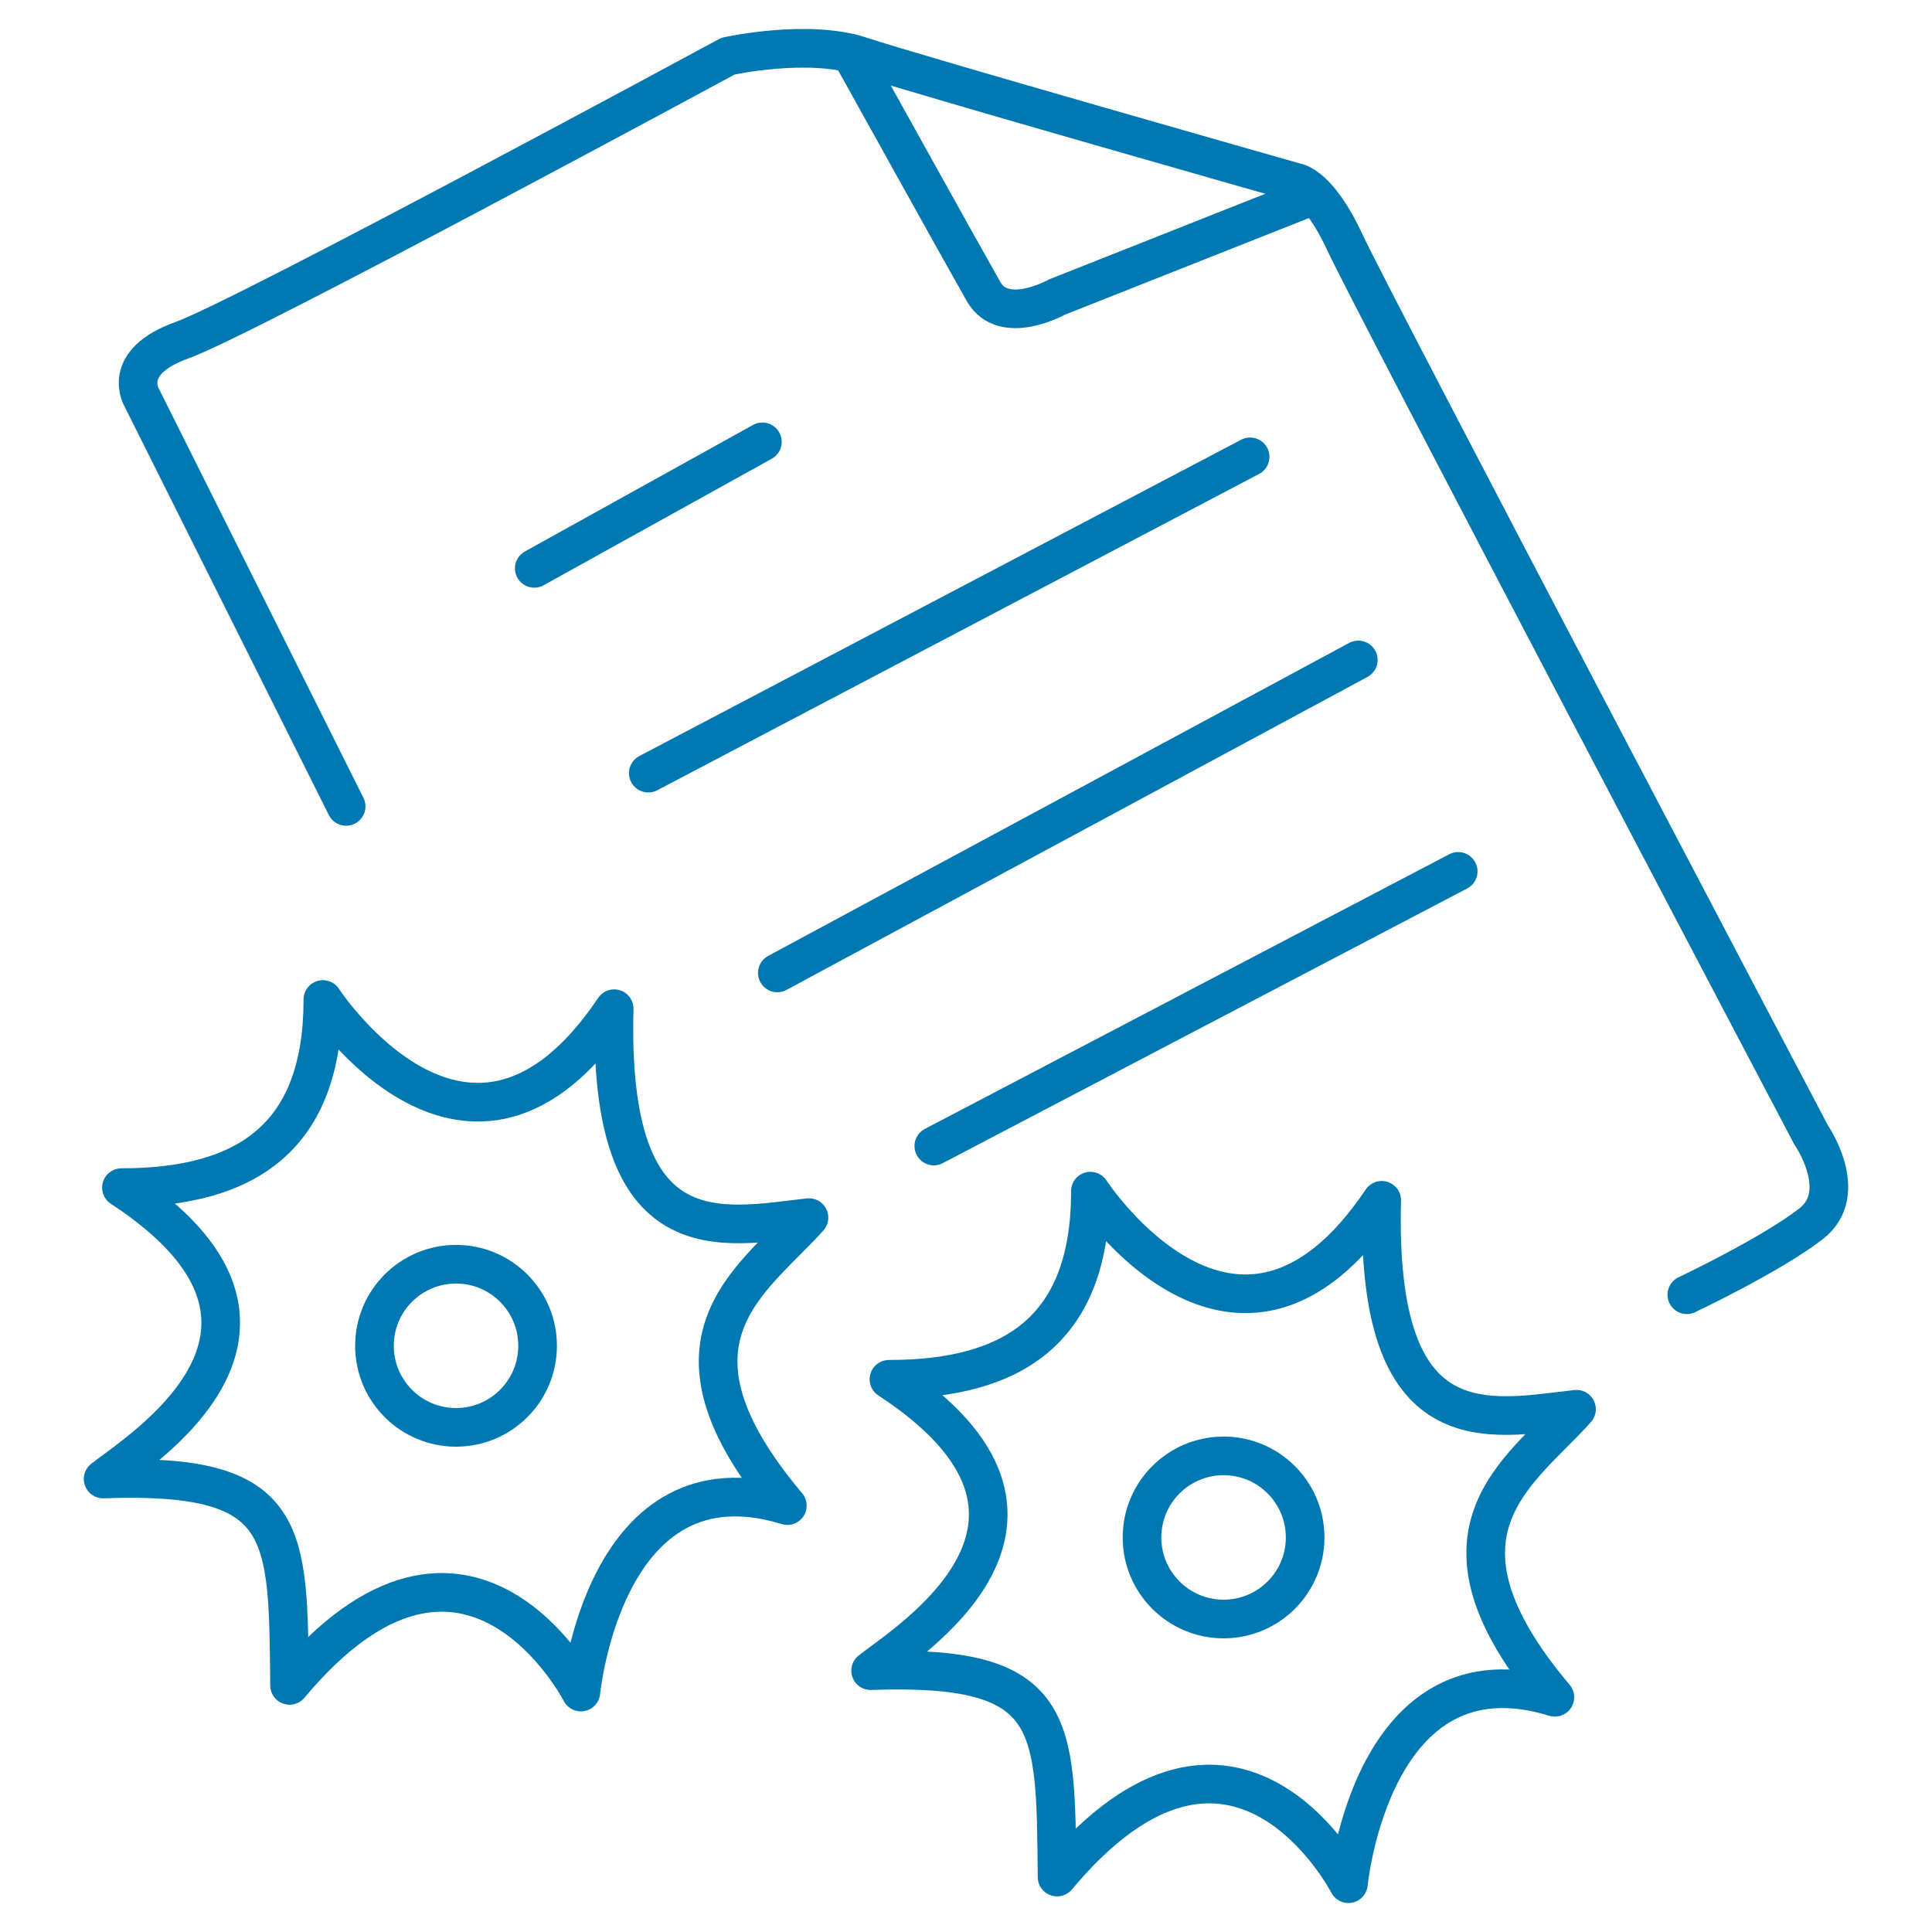
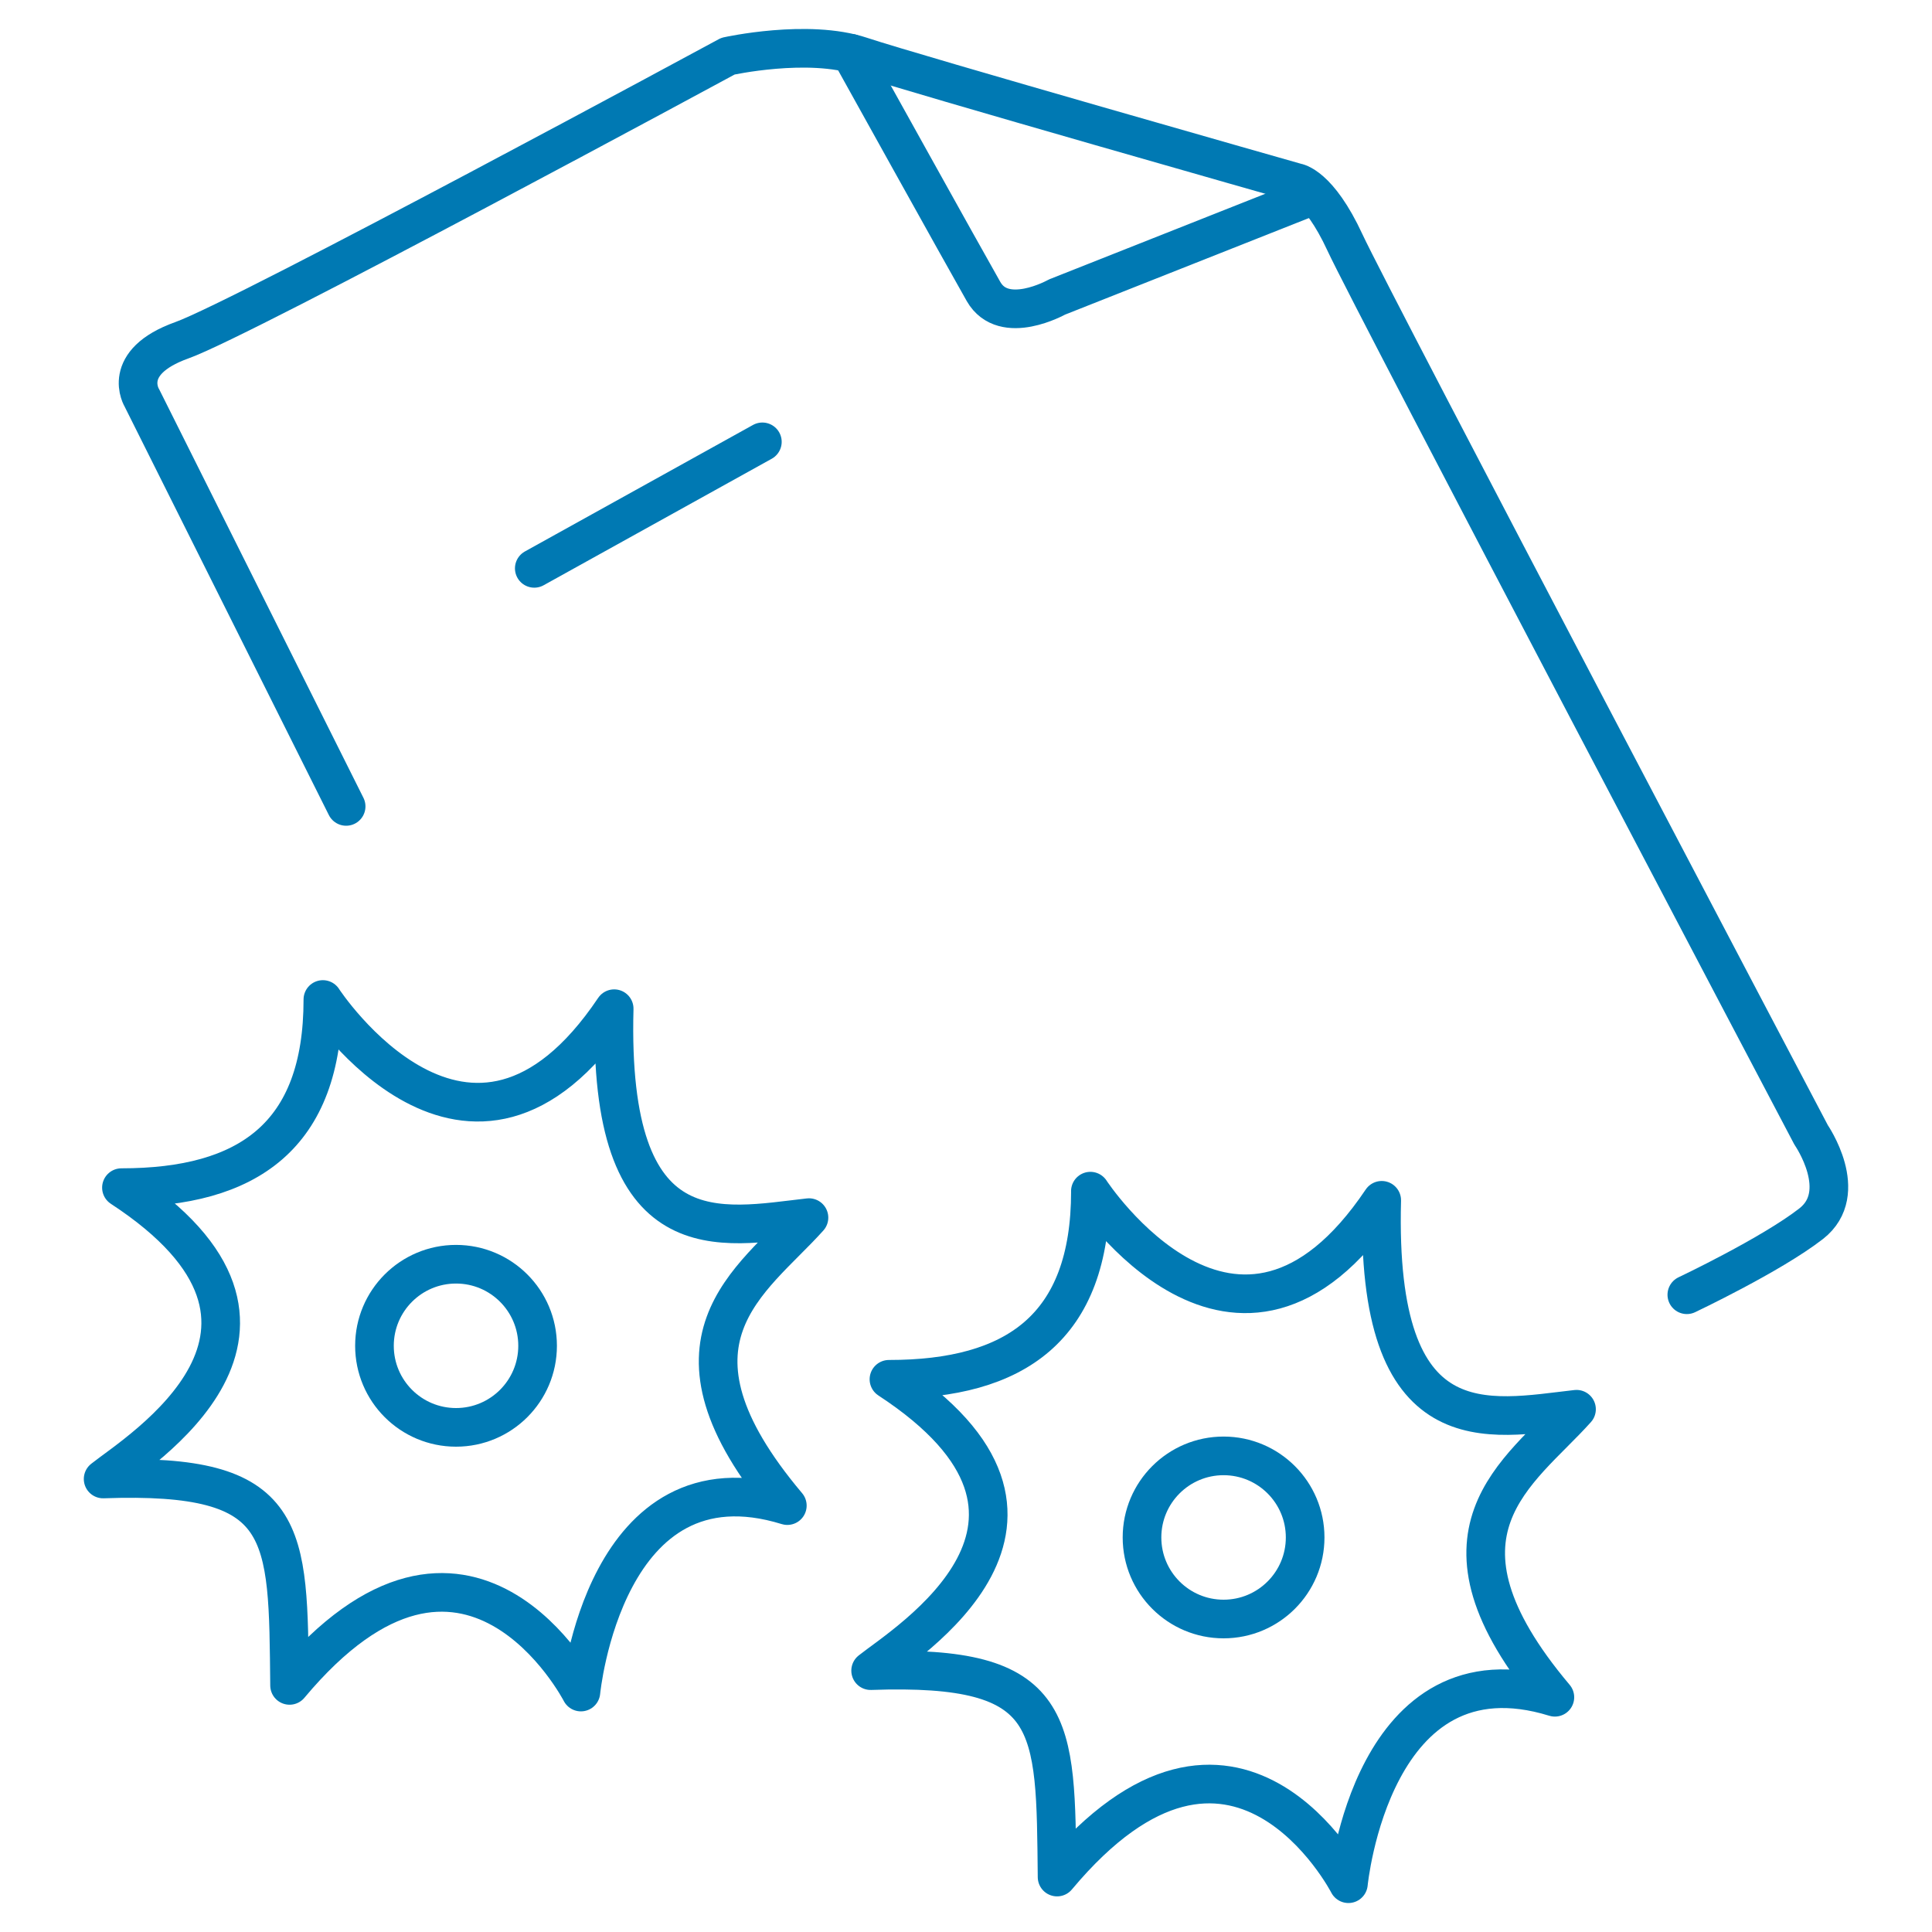
<svg xmlns="http://www.w3.org/2000/svg" id="Calque_1" viewBox="0 0 500 500">
  <defs>
    <style>.cls-1{stroke-linejoin:round;}.cls-1,.cls-2{fill:none;stroke:#0079b3;stroke-linecap:round;stroke-width:10px;}.cls-2{stroke-miterlimit:10;}</style>
  </defs>
  <g id="Groupe_31">
    <path id="Tracé_32" class="cls-1" d="m89.58,208.7l-52.85-105.7s-5.74-9.19,10.33-14.94C63.15,82.32,188.39,14.54,188.39,14.54c0,0,20.68-4.59,34.47,0s112.59,32.69,112.59,32.69c0,0,5.74.63,12.64,15.56s120.63,230.93,120.63,230.93c0,0,10.33,14.94,0,22.98-10.33,8.04-32.17,18.38-32.17,18.38" />
    <path id="Tracé_33" class="cls-1" d="m337.75,51.45l-64.2,25.42s-13.78,7.75-19.02-1.44-34.36-61.65-34.36-61.65" />
    <line id="Ligne_17" class="cls-2" x1="138.27" y1="147.09" x2="197.3" y2="114.35" />
-     <line id="Ligne_18" class="cls-2" x1="167.78" y1="200.09" x2="323.53" y2="118.23" />
-     <line id="Ligne_19" class="cls-2" x1="201.17" y1="251.79" x2="351.53" y2="170.79" />
-     <line id="Ligne_20" class="cls-2" x1="241.67" y1="296.59" x2="377.38" y2="225.51" />
    <path id="Tracé_34" class="cls-1" d="m83.56,258.68s37.91,58.17,75.39,2.37c-1.72,63.98,27.57,56.63,50.41,54.07-14.64,16.36-41.58,31.88-5.6,74.53-47.39-14.64-53.42,48.25-53.42,48.25,0,0-29.3-56.87-75.4-1.72-.43-40.06.43-55.15-48.25-53.42,9.06-7.22,60.75-38.77,4.74-75.4,32.74,0,52.13-13.36,52.13-48.69Z" />
    <circle id="Ellipse_7" class="cls-1" cx="118.02" cy="348.29" r="21.11" />
    <path id="Tracé_35" class="cls-1" d="m282.19,308.27s37.91,58.16,75.4,2.37c-1.72,63.98,27.57,56.64,50.41,54.07-14.64,16.37-41.57,31.88-5.6,74.54-47.4-14.65-53.43,48.25-53.43,48.25,0,0-29.3-56.87-75.4-1.72-.43-40.07.43-55.15-48.25-53.42,9.06-7.22,60.75-38.78,4.74-75.4,32.75,0,52.14-13.35,52.14-48.68Z" />
    <circle id="Ellipse_8" class="cls-1" cx="316.66" cy="397.89" r="21.11" />
  </g>
</svg>